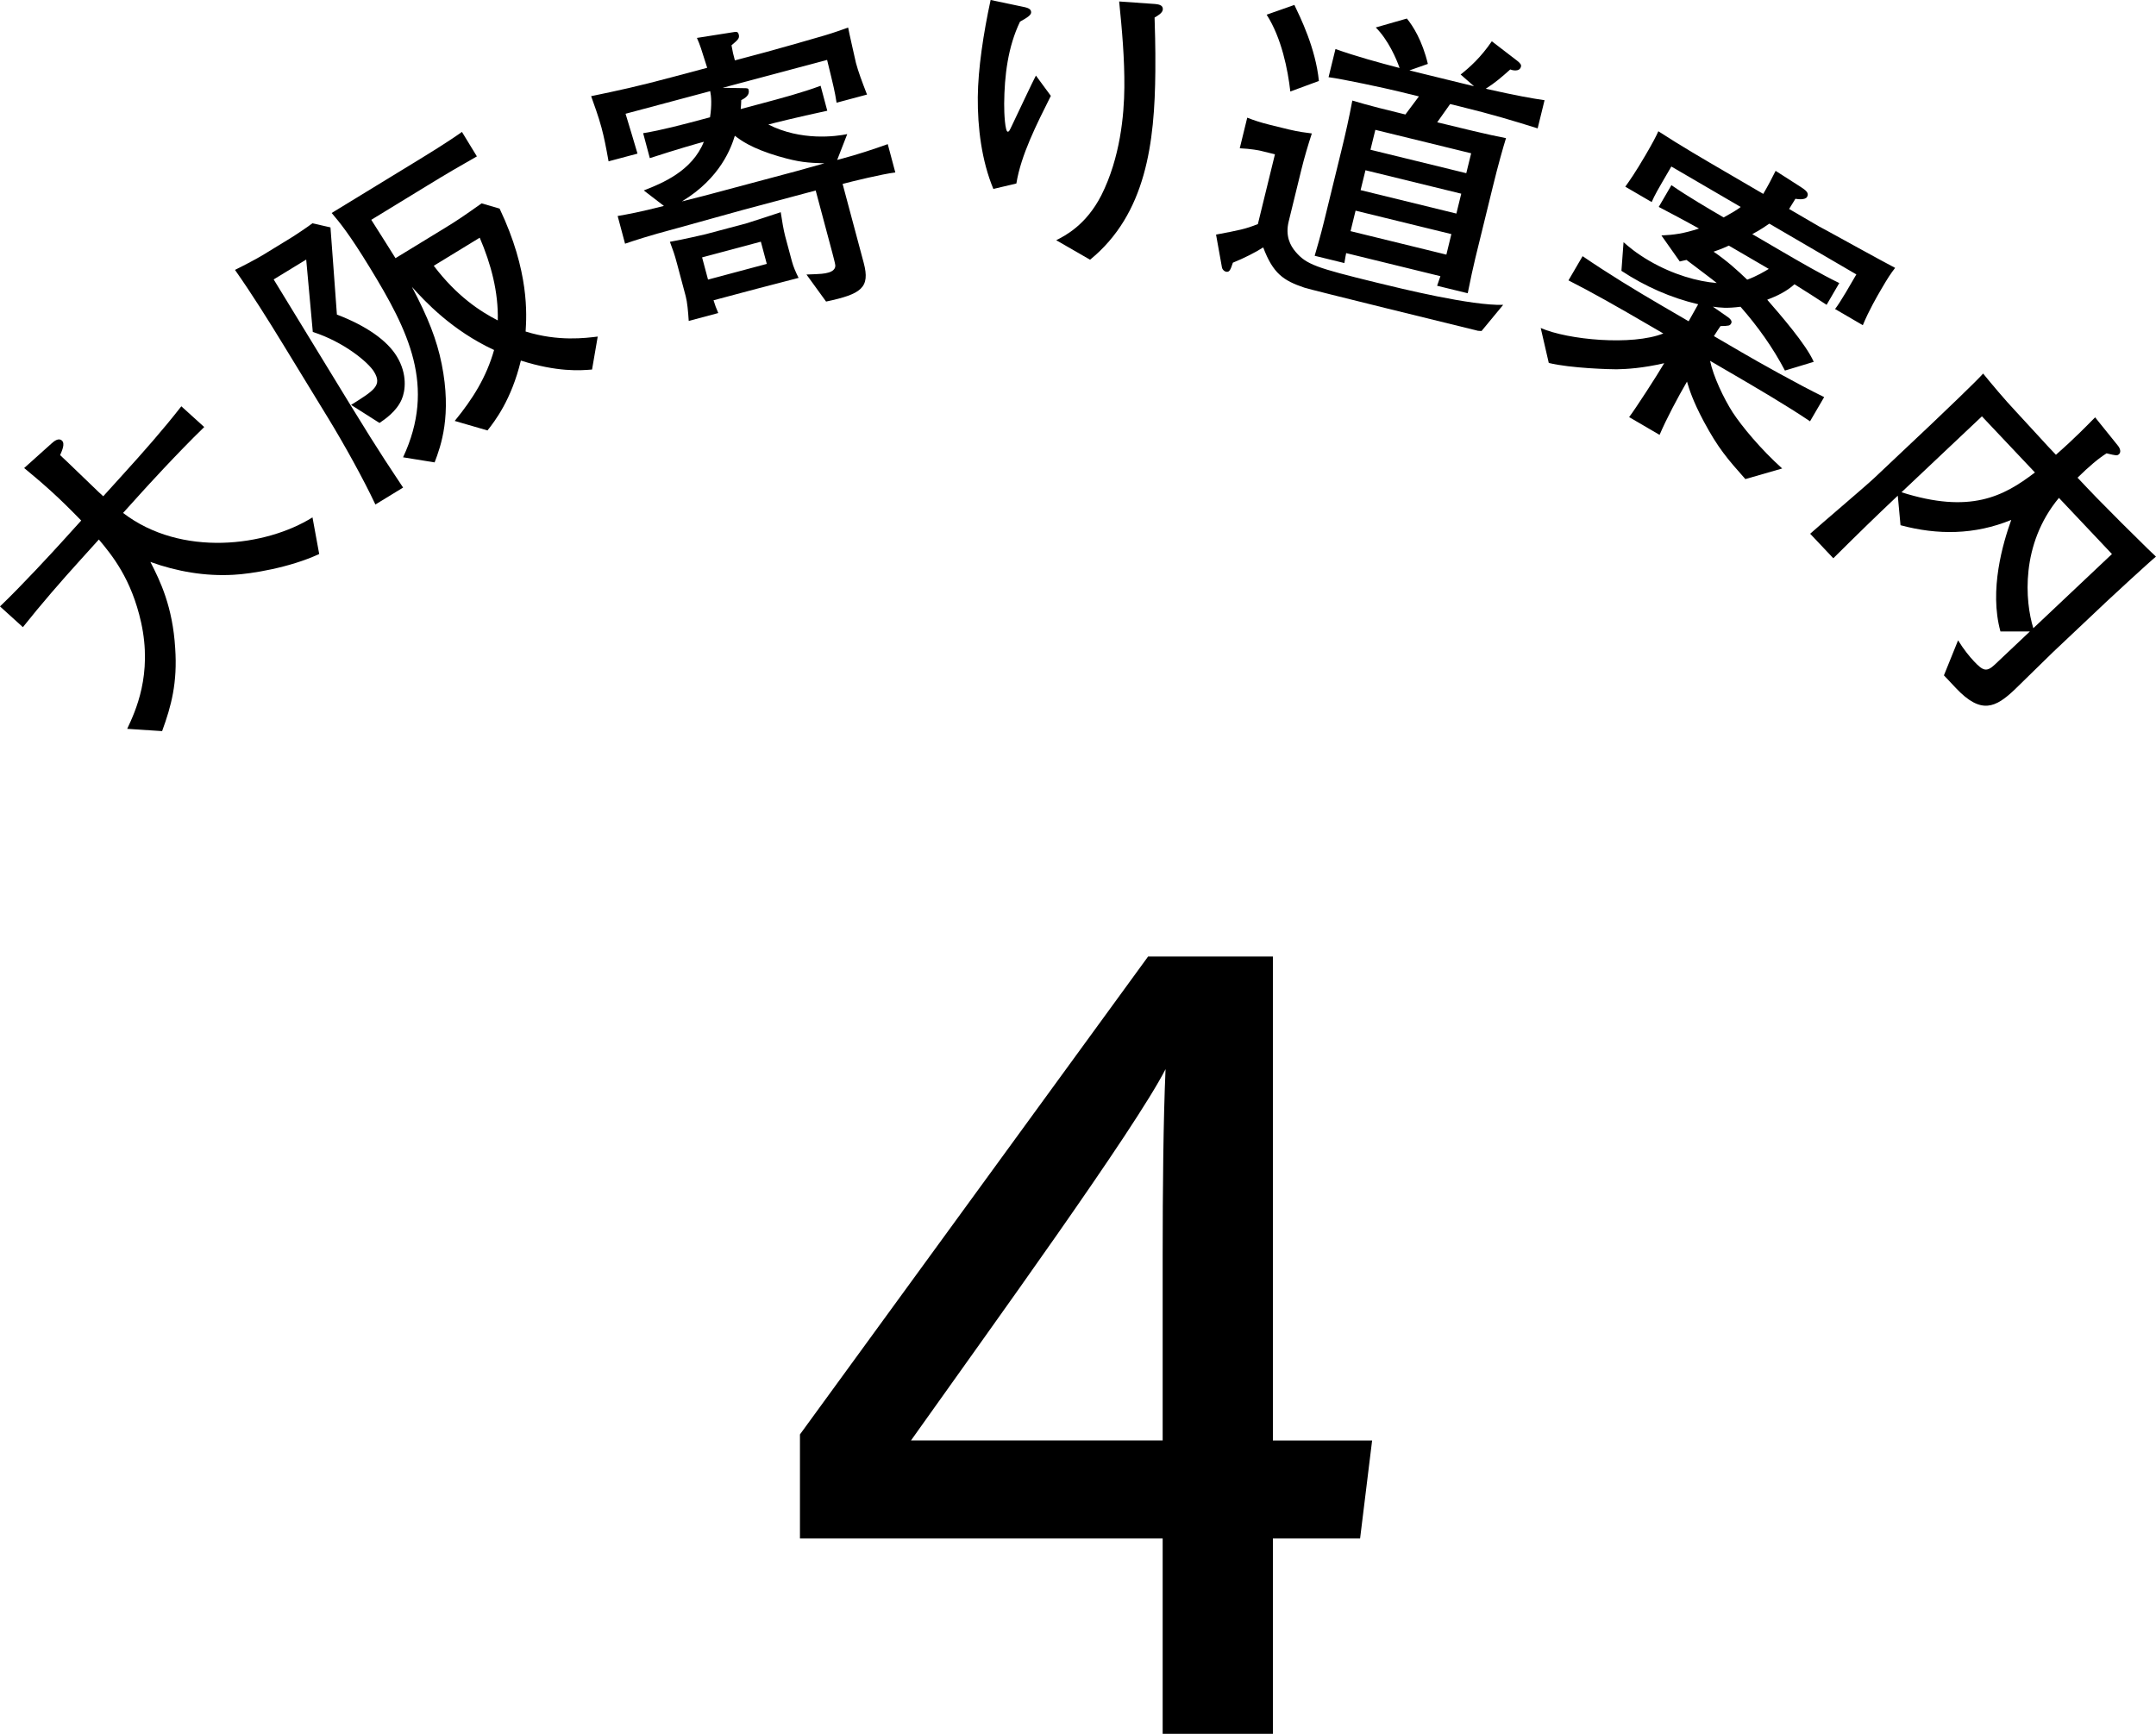
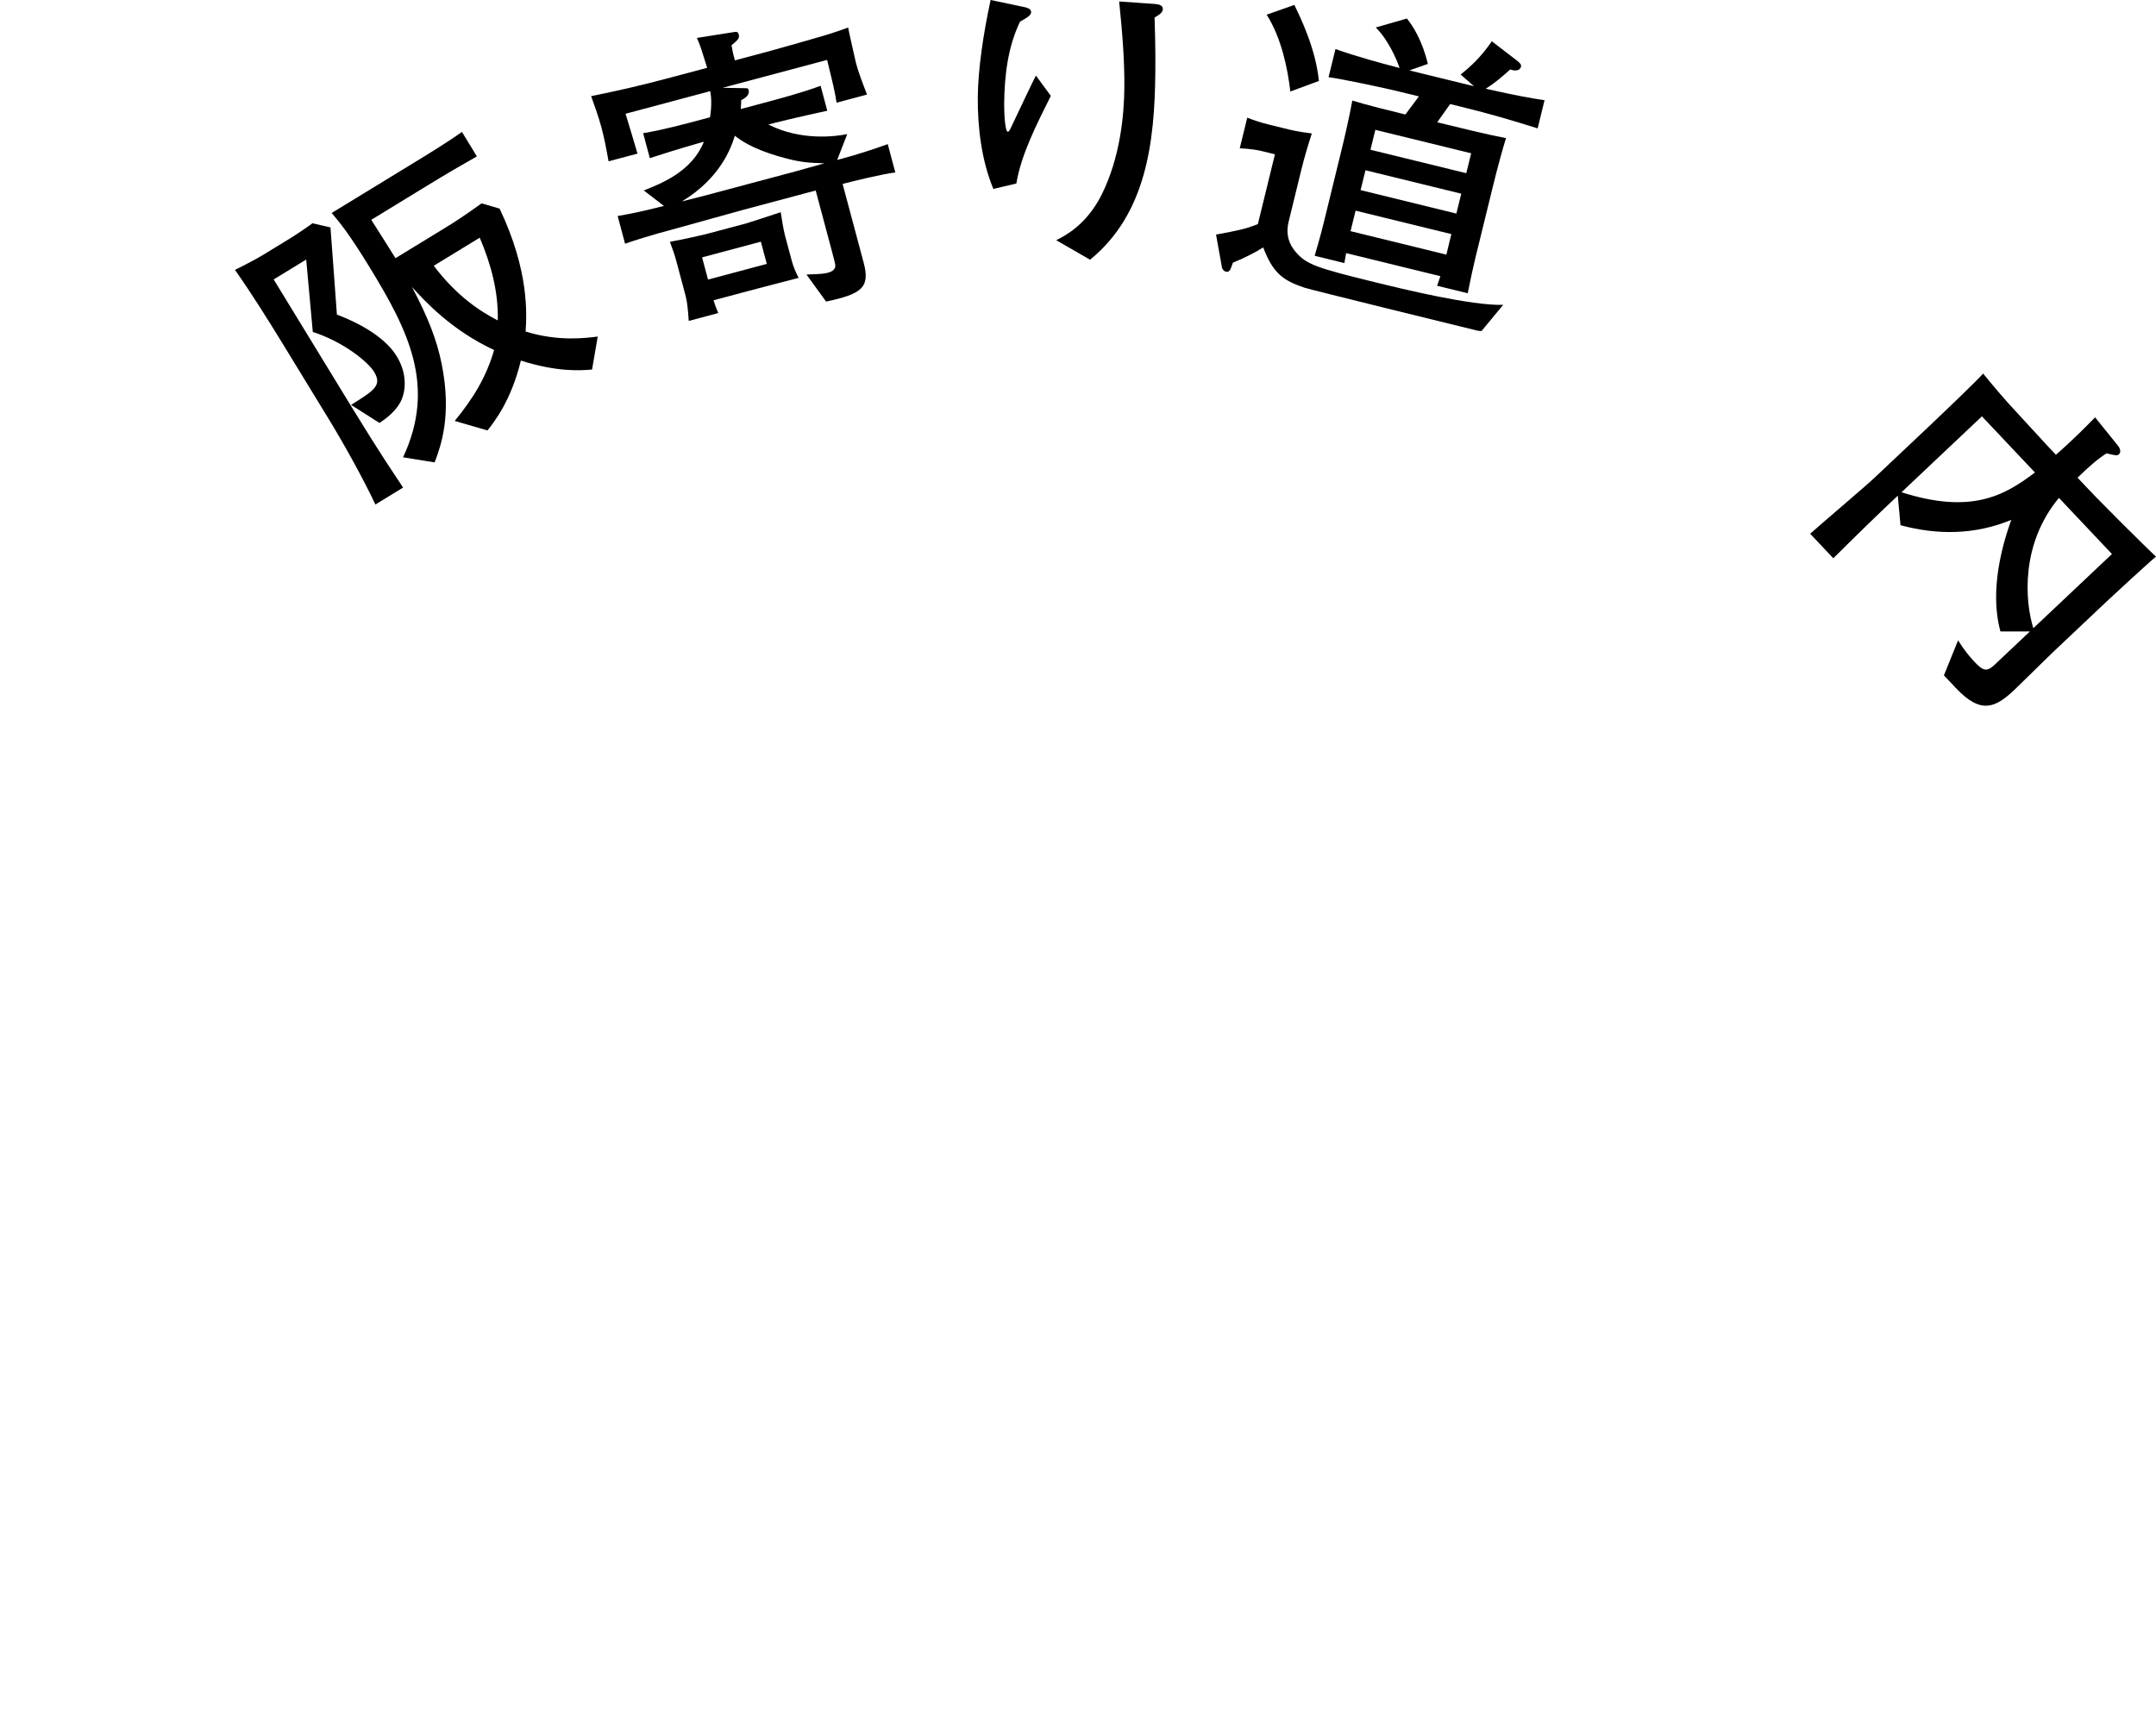
<svg xmlns="http://www.w3.org/2000/svg" viewBox="0 0 82.111 66.044">
-   <path d="m12.154 21.104c-1.121.522-2.597.757-3.258.79-1.076.062-2.156-.123-3.168-.489.376.729.849 1.708.944 3.284.09 1.312-.146 2.2-.498 3.16l-1.33-.087c.315-.67.969-2.07.53-4.054-.371-1.664-1.104-2.554-1.609-3.158l-.692.766c-.758.836-1.497 1.688-2.201 2.573l-.872-.79c.844-.807 1.989-2.053 2.344-2.444l.749-.827c-.403-.413-.761-.77-1.161-1.132-.444-.403-.781-.675-1.012-.868l1.042-.935c.098-.09.269-.226.394-.113.134.121.002.391-.066.556.188.169.286.274 1.214 1.163.223.219.321.307.428.404l.757-.836c.766-.845 1.514-1.689 2.217-2.591l.872.79c-1.054 1.021-2.278 2.373-2.359 2.462l-.732.81c2.217 1.7 5.45 1.276 7.214.169l.256 1.398z" />
  <path d="m12.832 11.983c1.119.427 1.909.984 2.278 1.589.42.686.324 1.335.188 1.643-.198.458-.636.754-.845.896l-1.082-.688c.885-.555 1.192-.742.873-1.265-.219-.358-1.141-1.131-2.331-1.514l-.251-2.757-1.239.757 2.928 4.792c1.183 1.935 1.593 2.514 2.001 3.136l-1.055.645c-.467-.994-1.204-2.315-1.785-3.268l-1.727-2.826c-.589-.962-1.187-1.918-1.836-2.843.207-.098.815-.414 1.04-.552l1.065-.651c.185-.112.673-.439.845-.572l.687.157c.065.889.166 2.205.245 3.324zm9.716 2.093c-.455.038-1.316.101-2.711-.341-.362 1.501-.994 2.309-1.271 2.661l-1.248-.362c.692-.846 1.204-1.665 1.499-2.702-1.609-.746-2.642-1.859-3.129-2.405.616 1.17.946 2.009 1.133 2.936.393 1.954-.03 3.126-.269 3.75l-1.201-.194c1.267-2.714.204-4.821-1.267-7.227-.788-1.29-1.153-1.727-1.453-2.079l3.082-1.883c.584-.357 1.331-.813 1.88-1.205l.569.932c-.638.361-1.146.657-1.913 1.127l-2.109 1.289c.479.761.696 1.093.922 1.461l1.884-1.151c.46-.282.68-.429 1.396-.937l.685.2c1.141 2.396 1.029 4.054.991 4.682 1.25.389 2.288.247 2.746.192l-.216 1.257zm-6.028-3.952c.873 1.153 1.763 1.735 2.438 2.081.026-1.084-.258-2.148-.688-3.151l-1.751 1.07z" />
  <path d="m32.091 7.007.803 3.004c.254.951-.092 1.192-1.433 1.476l-.747-1.03c.591-.021.664-.028.838-.075.15-.041.274-.135.26-.281-.004-.061-.094-.397-.115-.479l-.632-2.366-2.795.747c-.348.093-2.058.574-2.44.677-1.206.322-1.684.487-2.025.603l-.282-1.055c.403-.071.808-.141 1.762-.384l-.767-.59c.709-.276 1.84-.74 2.288-1.854-.232.062-1.018.284-2.058.624l-.254-.951c.703-.113 1.526-.333 2.245-.525l.302-.08c.073-.467.048-.796.007-.996l-3.224.861c.123.414.399 1.31.455 1.518l-1.102.294c-.1-.558-.172-.923-.269-1.283-.114-.429-.291-.904-.395-1.199 1.06-.221 1.718-.359 3.109-.731l1.311-.35c-.242-.768-.264-.849-.391-1.138l1.359-.214c.153-.028.203-.029.234.086.04.151-.044.21-.276.409.048.273.063.331.129.575l1.183-.316c.313-.083 1.896-.531 2.24-.636.368-.11.617-.202.89-.299.013.096.295 1.337.298 1.349.09.336.221.687.421 1.204l-1.159.31c-.074-.464-.105-.581-.361-1.63l-3.978 1.062.786.014c.137 0 .187 0 .202.058.053.197-.114.316-.279.397-.009.151-.005.213-.021.341l.812-.217c.685-.183 1.555-.415 2.231-.67l.254.951c-1.21.261-2.002.46-2.245.525 1.251.635 2.581.454 3.005.365l-.383.984.162-.043c.603-.161 1.22-.363 1.764-.559l.288 1.079c-.493.058-1.659.344-2.008.437zm-3.408 4.029-1.508.402c.07.217.08.252.18.486l-1.125.301c-.023-.367-.056-.719-.114-.939l-.325-1.218c-.117-.44-.139-.472-.278-.857.546-.097 1.341-.284 1.363-.29l1.555-.415c.115-.031 1.109-.358 1.303-.423.049.322.107.68.169.912l.258.962c.056.209.148.42.254.628-.278.074-1.487.385-1.73.45zm.993-5.074c-1.065-.312-1.472-.625-1.69-.791-.133.433-.539 1.61-2.016 2.501.792-.199.873-.221 1.198-.308l3.188-.852c.151-.041.879-.247 1.041-.291-.626-.019-.968-.04-1.722-.261zm-.699 3.244-2.238.598.226.846 2.238-.598z" />
  <path d="m38.71 6.989-.878.208c-.446-1.072-.603-2.333-.593-3.496.01-1.08.214-2.433.489-3.702l1.305.275c.096.025.239.062.238.194 0 .108-.146.203-.423.356-.465.967-.594 2.058-.604 3.125-.004.396.038 1.067.135 1.068.048 0 .06-.023.157-.227.122-.251.844-1.792.917-1.911l.568.773c-.537 1.075-1.135 2.245-1.312 3.334zm5.262-6.322c.009.324.038 1.092.029 2.051-.023 2.71-.348 5.431-2.486 7.175l-1.289-.743c.325-.165 1.133-.566 1.719-1.712.721-1.433.867-3.063.876-4.106.01-1.092-.088-2.196-.198-3.276l1.366.096c.107.013.3.027.298.195 0 .144-.194.25-.314.321z" />
  <path d="m56.424 12.608c-.012-.003-.135-.008-.135-.008-.664-.163-6.376-1.561-6.615-1.644-.799-.27-1.19-.539-1.565-1.532-.293.188-.717.405-1.155.582-.092.274-.129.376-.27.342-.069-.017-.137-.095-.146-.159l-.225-1.253c.881-.167 1.113-.209 1.593-.401l.65-2.658-.56-.137c-.023-.006-.353-.074-.78-.092l.285-1.166c.248.098.499.184.884.278l.711.174c.35.085.649.122.865.149-.149.458-.286.919-.4 1.385l-.445 1.819-.037.151c-.134.548.06.917.262 1.152.413.484.777.61 3.074 1.172.956.234 3.625.888 4.833.85l-.824.997zm-7.282-9.122c-.094-.826-.33-2.033-.902-2.927l1.056-.372c.22.462.809 1.644.934 2.897l-1.087.401zm6.424.56-.338-.083-.492.695c.852.208 1.982.485 2.62.604-.111.356-.301 1.026-.503 1.854l-.665 2.716c-.105.432-.159.703-.29 1.338l-1.166-.285c.077-.216.095-.286.126-.365l-3.59-.879c-.021.082-.025.155-.068.379l-1.131-.277c.08-.277.224-.761.36-1.32l.653-2.67c.157-.641.3-1.273.421-1.923.575.178 1.438.389 2.021.531l.515-.689-.734-.18c-.571-.14-2.18-.484-2.707-.552l.263-1.072c.796.281 1.618.507 2.442.722-.115-.337-.43-1.069-.907-1.544l1.184-.34c.229.278.586.835.8 1.728l-.703.248 2.017.494.443.108-.509-.446c.368-.292.766-.652 1.188-1.266l.967.743c.135.107.158.162.144.221-.054.221-.354.135-.409.109-.348.311-.583.512-.934.735 1.194.268 1.728.361 2.24.437l-.263 1.073c-.906-.284-1.676-.521-2.993-.844zm-.291 4.871-3.648-.893-.191.781 3.649.894.19-.781zm.377-1.539-3.648-.893-.186.757 3.648.893.186-.758zm.377-1.539-3.649-.893-.186.758 3.649.893z" />
-   <path d="m65.905 14.198-.777-.454c.119.583.516 1.425.857 1.958.353.539 1.061 1.396 1.889 2.143l-1.402.404c-.687-.775-1.036-1.174-1.588-2.204-.418-.785-.551-1.224-.635-1.509-.344.591-.784 1.417-1.044 2.029l-1.16-.677c.229-.297 1.064-1.587 1.336-2.053-.818.189-1.423.225-1.815.232-.21.002-1.755-.038-2.581-.242l-.307-1.331c1.041.454 3.478.681 4.669.209l-.508-.296c-1.243-.725-2.213-1.276-3.104-1.727l.538-.922c.983.671 1.997 1.29 3.013 1.882l1.025.598c.055-.093.304-.544.364-.648-1.038-.245-2.021-.679-2.923-1.274l.081-1.091c.184.163.479.418.976.708.912.532 1.857.792 2.574.848-.081-.075-.933-.71-1.153-.88-.114.03-.125.024-.256.059l-.699-.991c.485-.022.849-.074 1.431-.263-.587-.328-1.034-.561-1.533-.824l.483-.829c.623.433 1.482.934 1.99 1.23.329-.184.496-.28.649-.399l-2.642-1.541c-.562.963-.623 1.067-.749 1.354l-1.005-.586c.147-.205.378-.529.777-1.213.266-.456.388-.689.482-.898.825.537 1.716 1.057 2.587 1.564l1.408.822c.188-.321.322-.576.471-.878l.96.615c.17.113.33.22.239.376-.072.124-.344.09-.445.073-.018.031-.042.072-.24.388l1.14.665c.042.024.255.134.307.165.41.226 2.165 1.193 2.591 1.414-.17.22-.271.37-.53.815-.157.269-.466.798-.701 1.368l-1.057-.616c.204-.256.636-1.018.811-1.318l-3.315-1.934c-.135.088-.31.222-.649.399l1.16.677c.591.344 1.472.858 2.154 1.187l-.483.829c-.392-.256-.794-.519-1.224-.783-.297.271-.662.446-1.037.589.465.535 1.481 1.697 1.771 2.366l-1.097.332c-.459-.878-1.041-1.69-1.692-2.431-.525.068-.771.036-1.053-.003l.504.35c.088.065.264.167.191.292-.049.083-.081.092-.404.098-.089.129-.102.149-.25.382l1.077.628c.56.327 2.095 1.194 3.121 1.695l-.538.922c-.906-.612-2.118-1.319-3.03-1.851zm-.064-4.842c-.305.142-.419.172-.579.231.525.361.905.708 1.28 1.066.353-.128.671-.317.822-.41l-1.523-.888z" />
  <path d="m80.158 22.981-1.964 1.854c-.235.222-1.258 1.237-1.468 1.435-.716.676-1.268.965-2.231-.056l-.461-.489.539-1.334c.219.354.433.615.605.798.346.367.48.421.795.125l1.335-1.261h-1.121c-.438-1.582.098-3.375.411-4.249-1.392.571-2.802.582-4.217.202l-.104-1.124-.123.115c-.698.659-1.361 1.303-2.332 2.268l-.882-.934c.384-.346 2.116-1.815 2.447-2.129l2.174-2.052c.349-.329 1.772-1.689 1.966-1.921.303.374.828 1 1.24 1.437.923.995 1.021 1.116 1.227 1.334l.306.323c.758-.666 1.213-1.146 1.492-1.426l.861 1.069c.041.044.163.226.05.333-.07.066-.112.056-.475-.031-.32.203-.659.491-1.105.928l.388.41c.197.209.305.323 1.278 1.302 1.065 1.058 1.189 1.172 1.321 1.294-.226.18-1.726 1.563-1.953 1.778zm-4.677-7.122-3.063 2.892c2.616.831 3.884.163 5.082-.754zm4.953 5.245-2.02-2.139c-1.469 1.767-1.293 3.945-.975 4.965l2.994-2.826z" />
-   <path d="m44.28 66.044v-7.441h-13.814v-3.964l13.259-18.204h4.753v18.434h3.779l-.458 3.734h-3.321v7.441h-4.197zm0-18.229c0-2.463.025-5.171.11-7.09-1.194 2.324-6.603 9.786-9.695 14.143h9.585z" />
</svg>